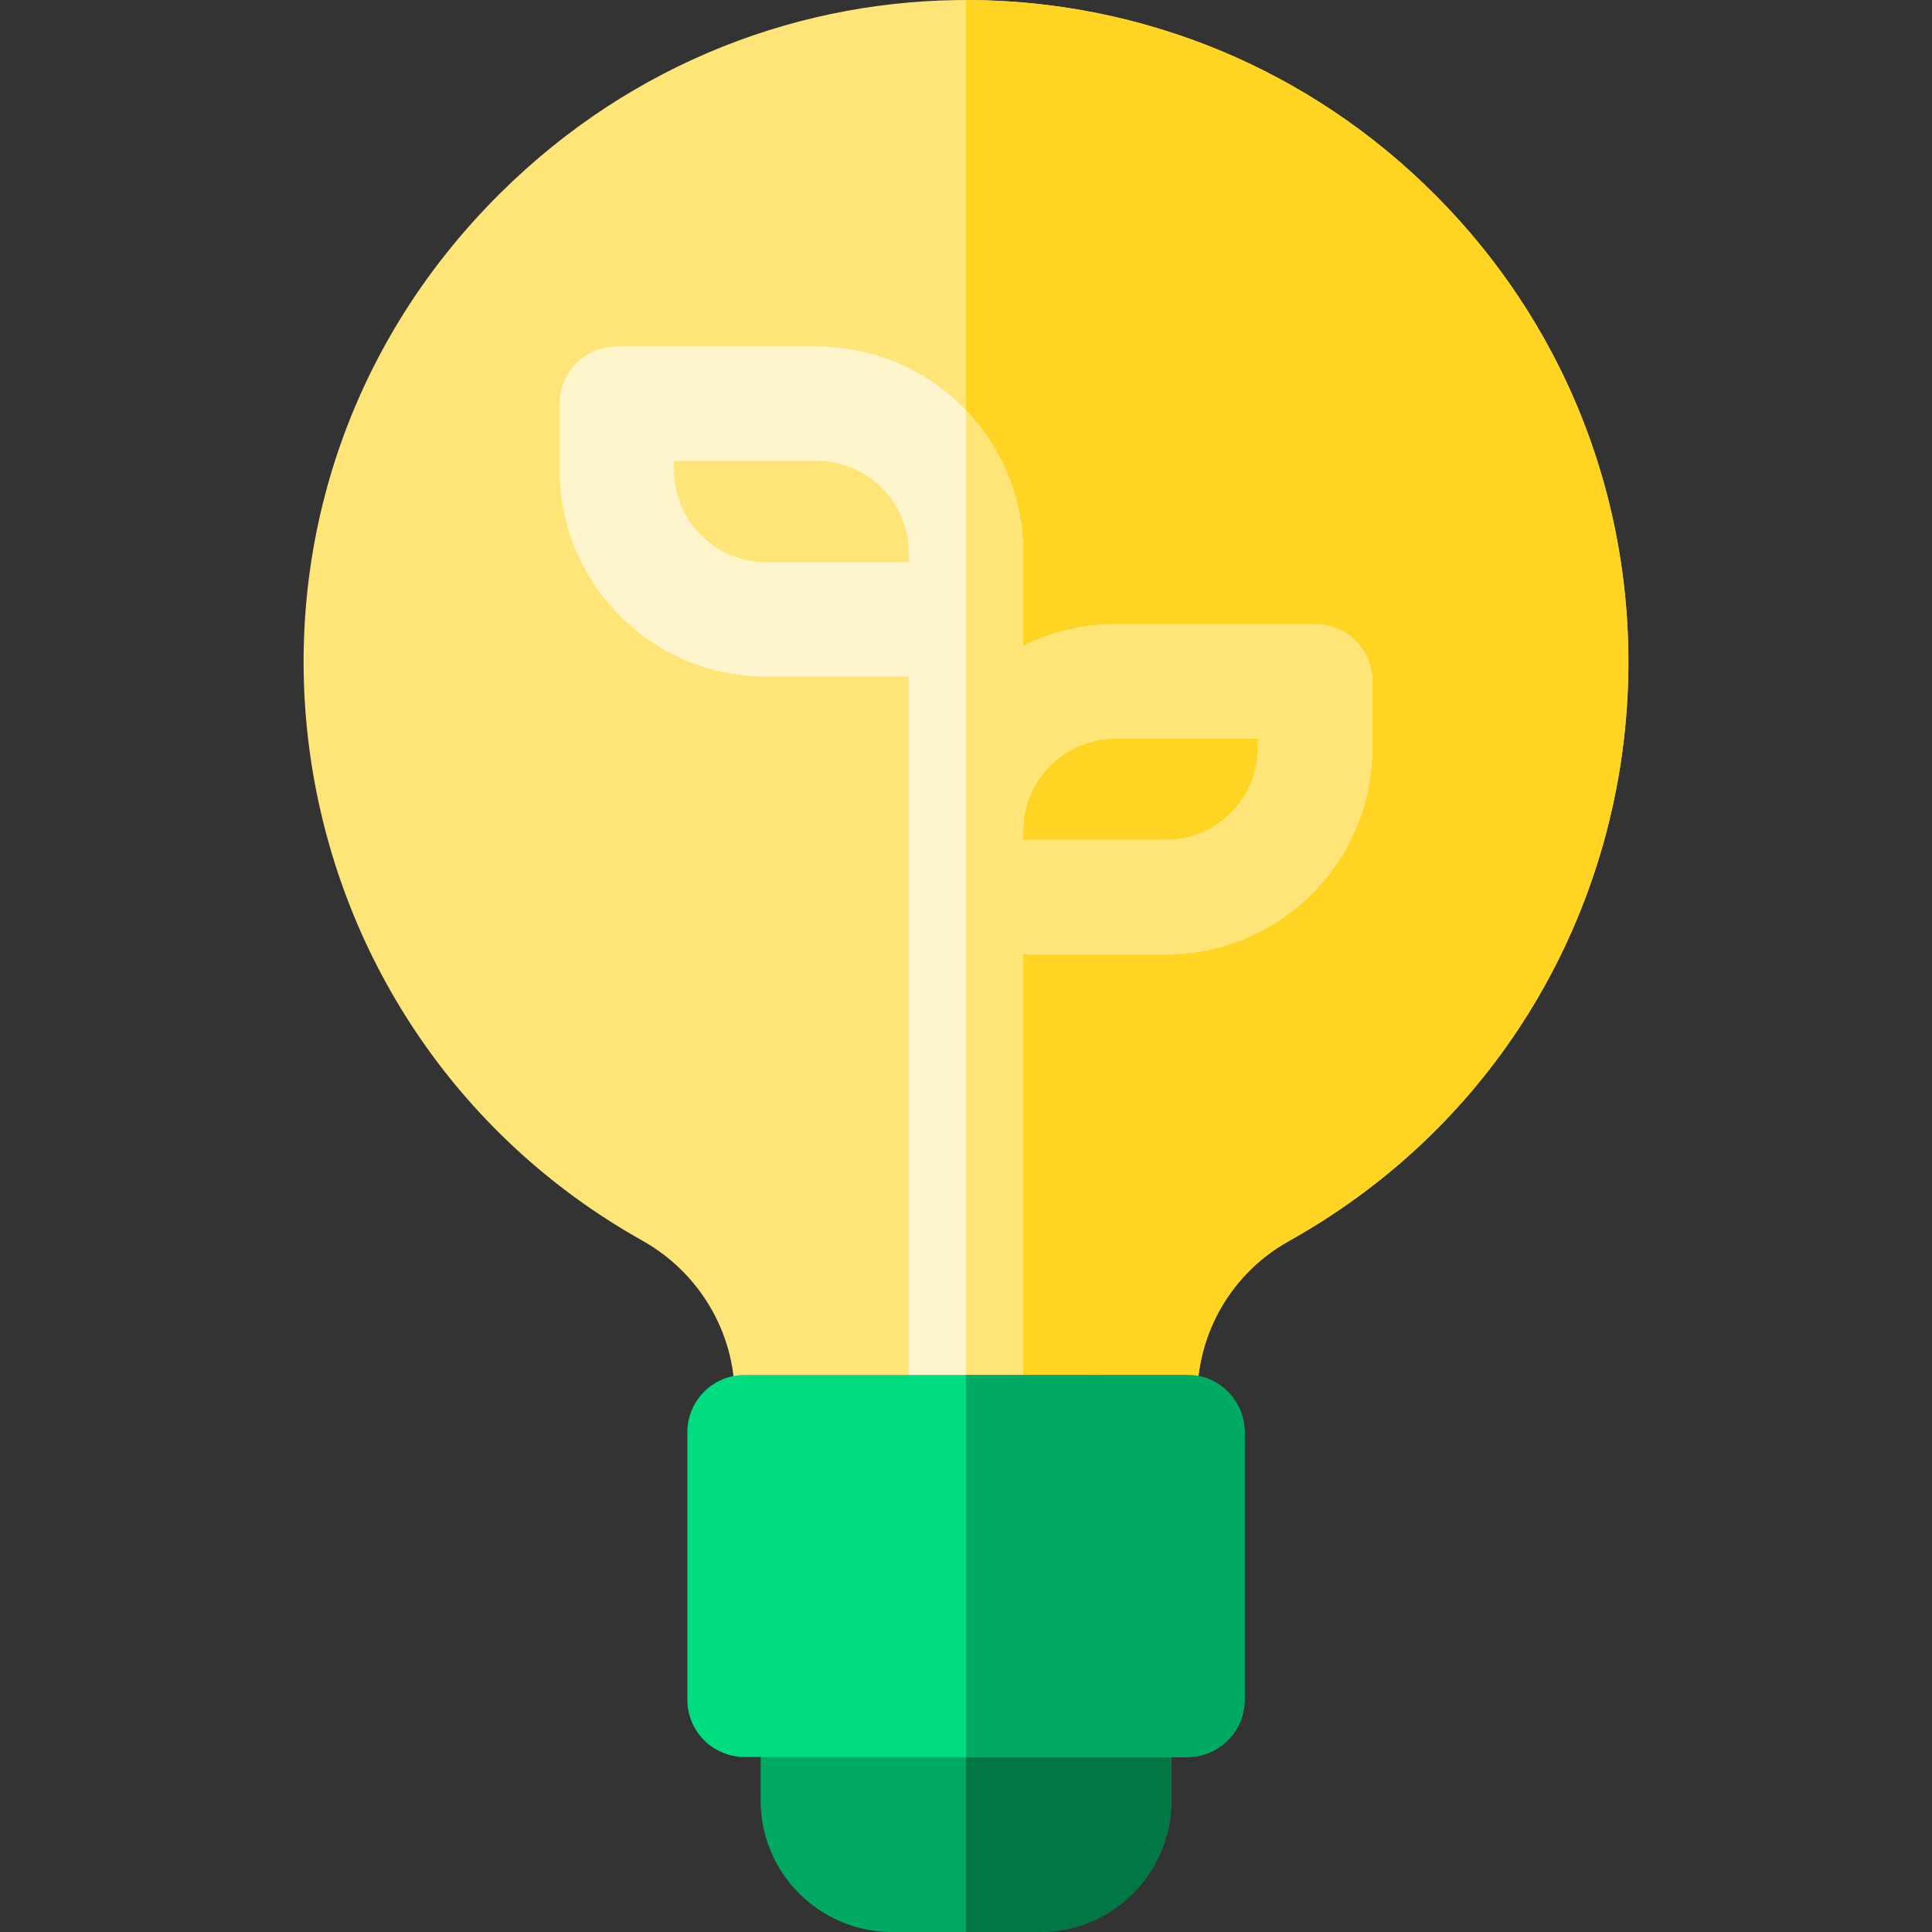
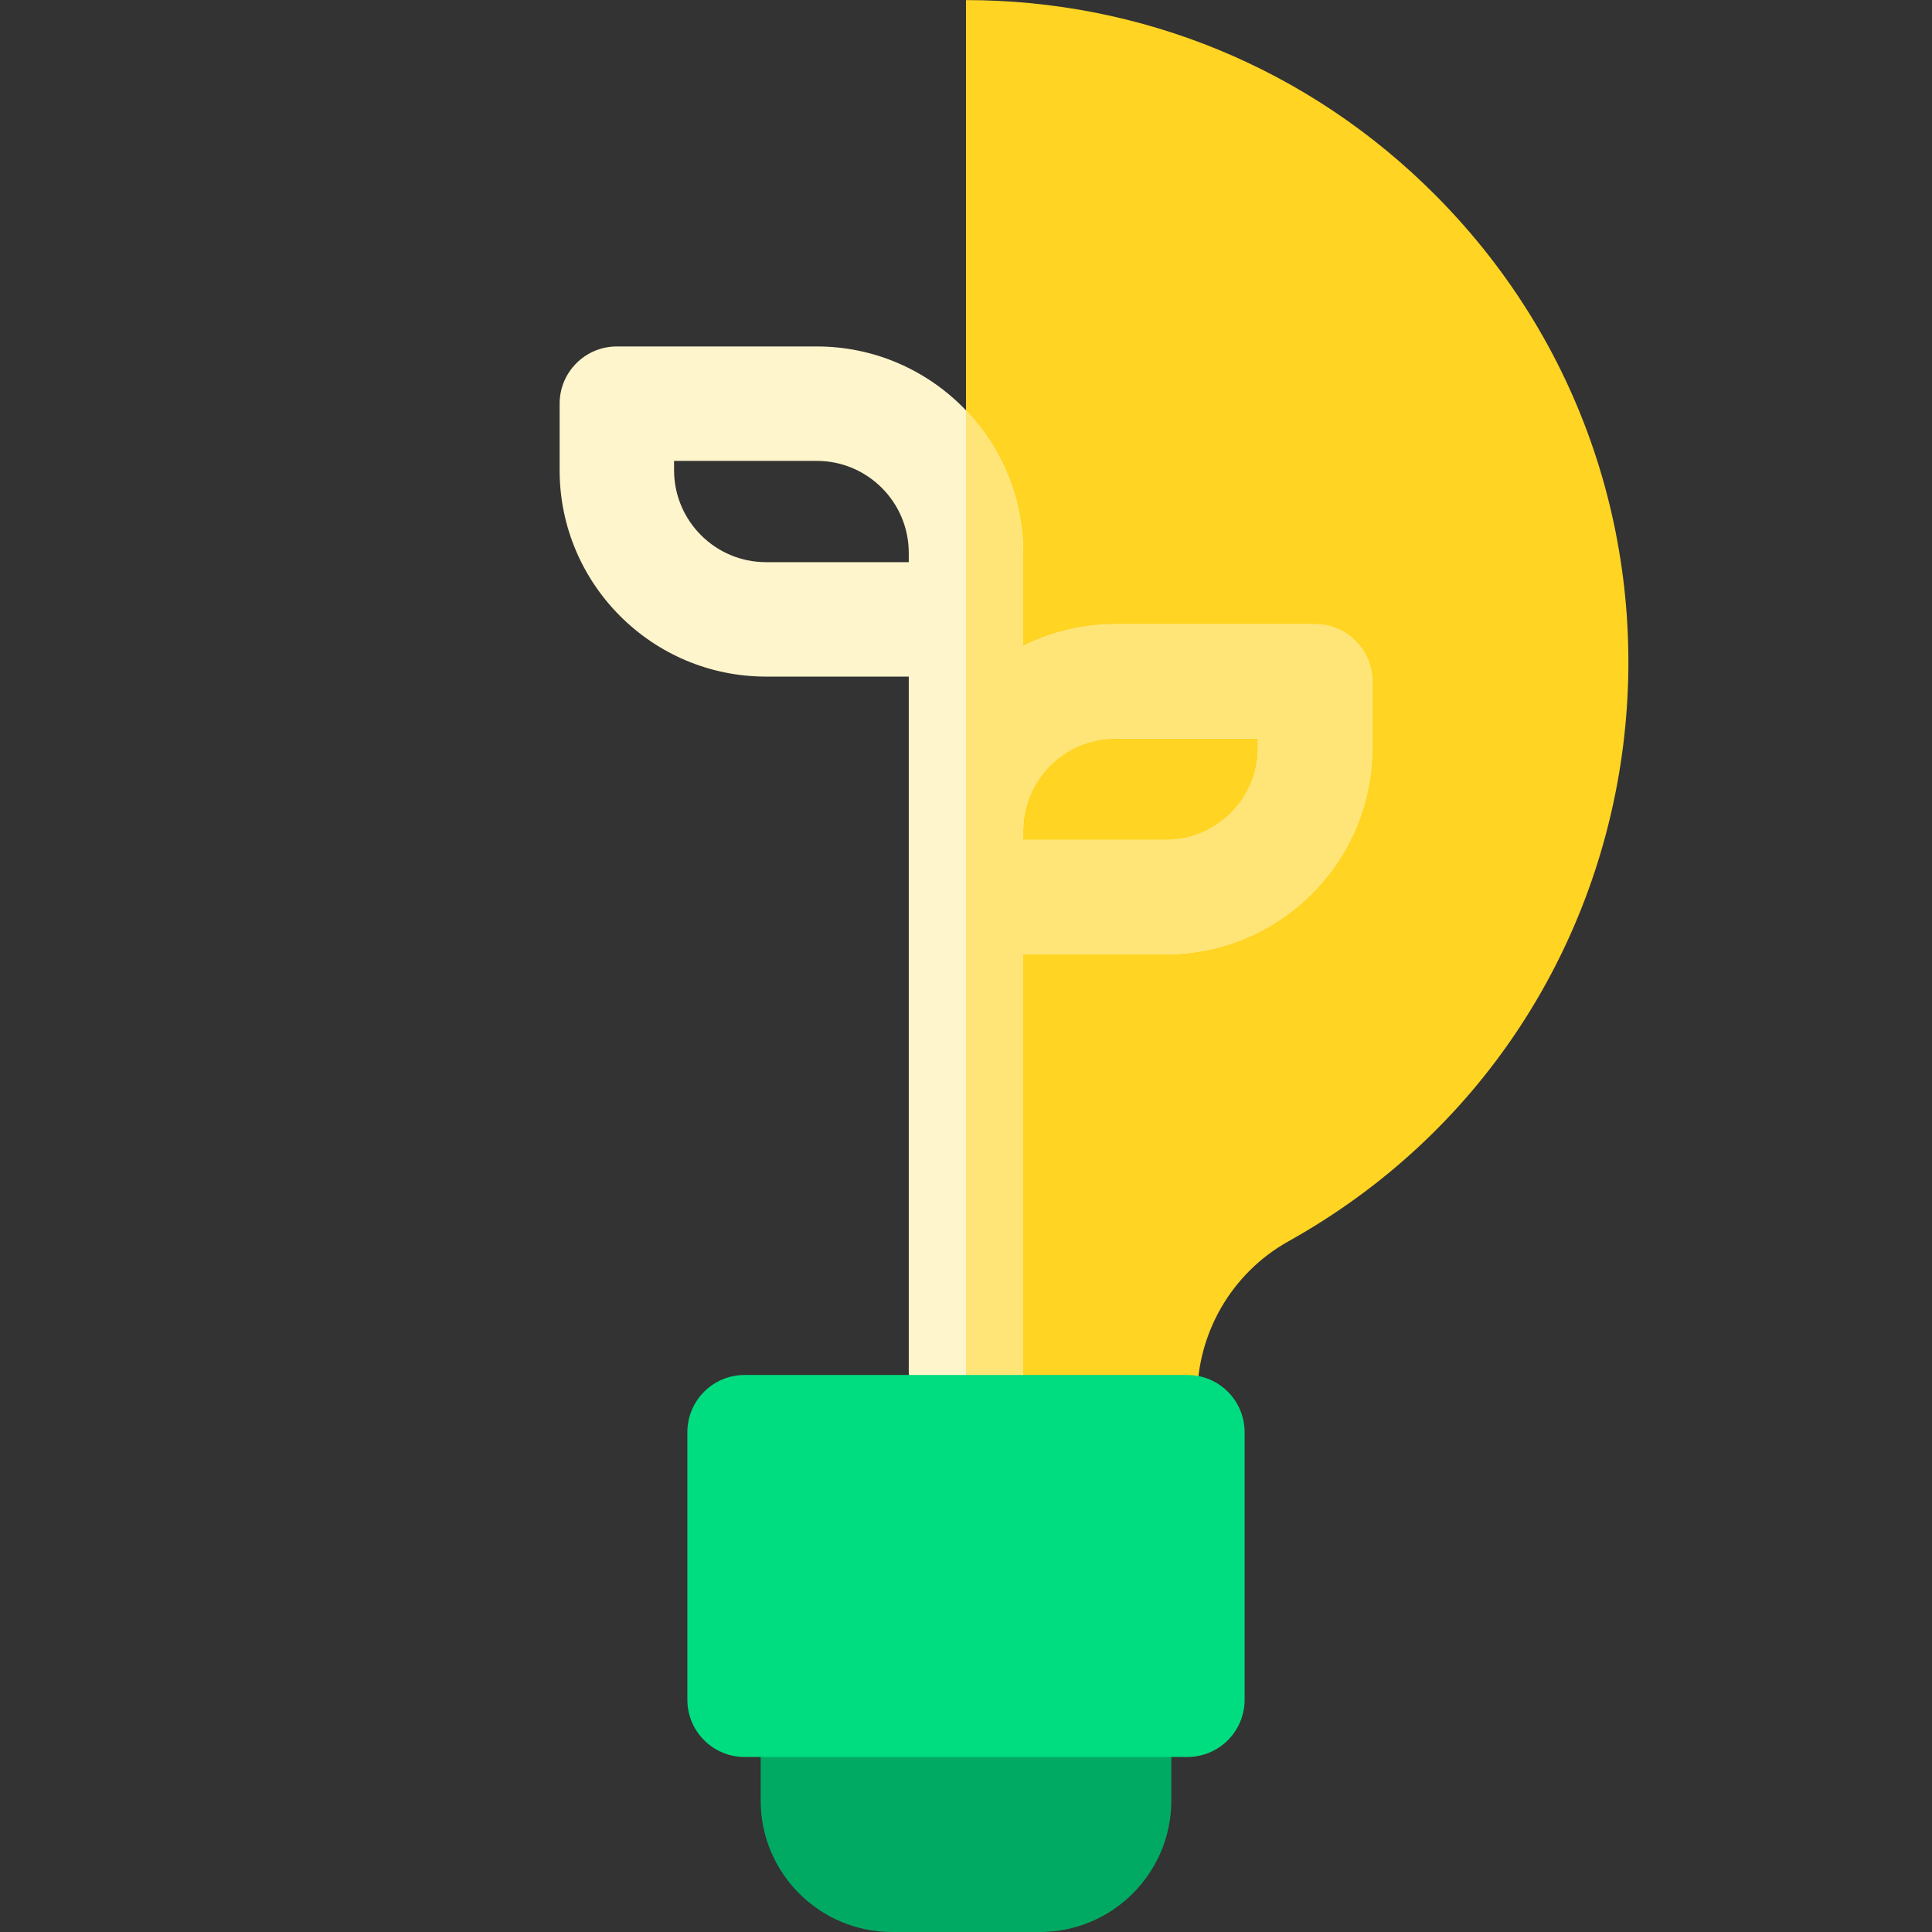
<svg xmlns="http://www.w3.org/2000/svg" version="1.1" id="Capa_1" x="0px" y="0px" viewBox="0 0 512 512" style="enable-background:new 0 0 512 512;" xml:space="preserve">
  <rect x="0" y="0" width="512" height="512" fill="#333333" stroke="none" />
-   <path style="fill:#FFE477;" d="M380.604,51.924c-67.127-67.636-177.633-70.559-248.021-0.736   c-84.076,83.4-62.812,221.261,37.659,277.602c15.088,8.46,24.46,24.302,24.46,41.341v76.25c0,8.374,6.789,15.163,15.163,15.163   h92.258c8.374,0,15.163-6.789,15.163-15.163v-76.256c0-17.072,9.268-32.852,24.187-41.183   C443.549,271.945,462.036,133.978,380.604,51.924z" />
  <path style="fill:#FFD422;" d="M341.477,328.946c-15.207,8.486-24.191,24.461-24.191,41.184v76.251   c0,8.403-6.819,15.163-15.163,15.163h-46.127V0.023c46.153,0,90.788,17.814,124.612,51.899   C461.987,133.953,443.609,271.915,341.477,328.946z" />
  <path style="fill:#00AA63;" d="M295.246,409.508h-78.5c-8.374,0-15.163,6.789-15.163,15.163v52.516   c0,19.196,15.617,34.813,34.813,34.813h39.201c19.196,0,34.813-15.617,34.813-34.813v-52.516   C310.409,416.297,303.62,409.508,295.246,409.508z" />
-   <path style="fill:#007745;" d="M310.412,424.667v52.516c0,19.197-15.618,34.815-34.815,34.815h-19.601V409.504h39.253   C303.619,409.504,310.412,416.297,310.412,424.667z" />
  <path style="fill:#FFF5CC;" d="M348.52,165.417h-52.992c-8.753,0-17.026,2.078-24.37,5.75c0-5.739,0-18.936,0-24.655   c0-30.16-24.536-54.697-54.697-54.697H163.47c-8.374,0-15.163,6.789-15.163,15.163v17.63c0,30.16,24.537,54.697,54.697,54.697   h37.828c0,31.324,0,165.111,0,184.032c0,8.374,6.789,15.163,15.163,15.163s15.163-6.789,15.163-15.163V252.907h37.828   c30.16,0,54.696-24.536,54.696-54.696v-17.63C363.684,172.206,356.895,165.417,348.52,165.417z M178.633,124.608v-2.467h37.828   c13.438,0,24.371,10.933,24.371,24.371v2.467h-37.828C189.566,148.979,178.633,138.046,178.633,124.608z M333.357,198.21   c0,13.438-10.932,24.369-24.37,24.369h-37.828v-2.467c0-13.438,10.932-24.369,24.37-24.369h37.828V198.21z" />
  <path style="fill:#FFE477;" d="M348.522,165.415h-52.991c-8.754,0-17.034,2.082-24.373,5.752v-24.656   c0-14.638-5.782-27.941-15.163-37.767V378.5c8.016,0,14.587-6.227,15.123-14.112c0.03-0.344,0.04-0.698,0.04-1.051v-110.43h37.827   c30.165,0,54.699-24.534,54.699-54.699v-17.63C363.686,172.208,356.893,165.415,348.522,165.415z M333.359,198.208   c0,13.445-10.938,24.373-24.372,24.373h-37.827v-2.467c0-13.435,10.928-24.373,24.373-24.373h37.827V198.208z" />
  <path style="fill:#00DD80;" d="M314.67,364.384H197.322c-8.374,0-15.163,6.789-15.163,15.163v70.907   c0,8.374,6.789,15.163,15.163,15.163H314.67c8.374,0,15.163-6.789,15.163-15.163v-70.907   C329.833,371.173,323.044,364.384,314.67,364.384z" />
-   <path style="fill:#00AA63;" d="M329.831,379.551v70.904c0,8.37-6.783,15.163-15.163,15.163h-58.672v-101.23   c61.244,0.102,58.919-0.234,61.614,0.283C324.585,366.046,329.831,372.182,329.831,379.551z" />
  <g>

</g>
  <g>

</g>
  <g>

</g>
  <g>

</g>
  <g>

</g>
  <g>

</g>
  <g>

</g>
  <g>

</g>
  <g>

</g>
  <g>

</g>
  <g>

</g>
  <g>

</g>
  <g>

</g>
  <g>

</g>
  <g>

</g>
</svg>